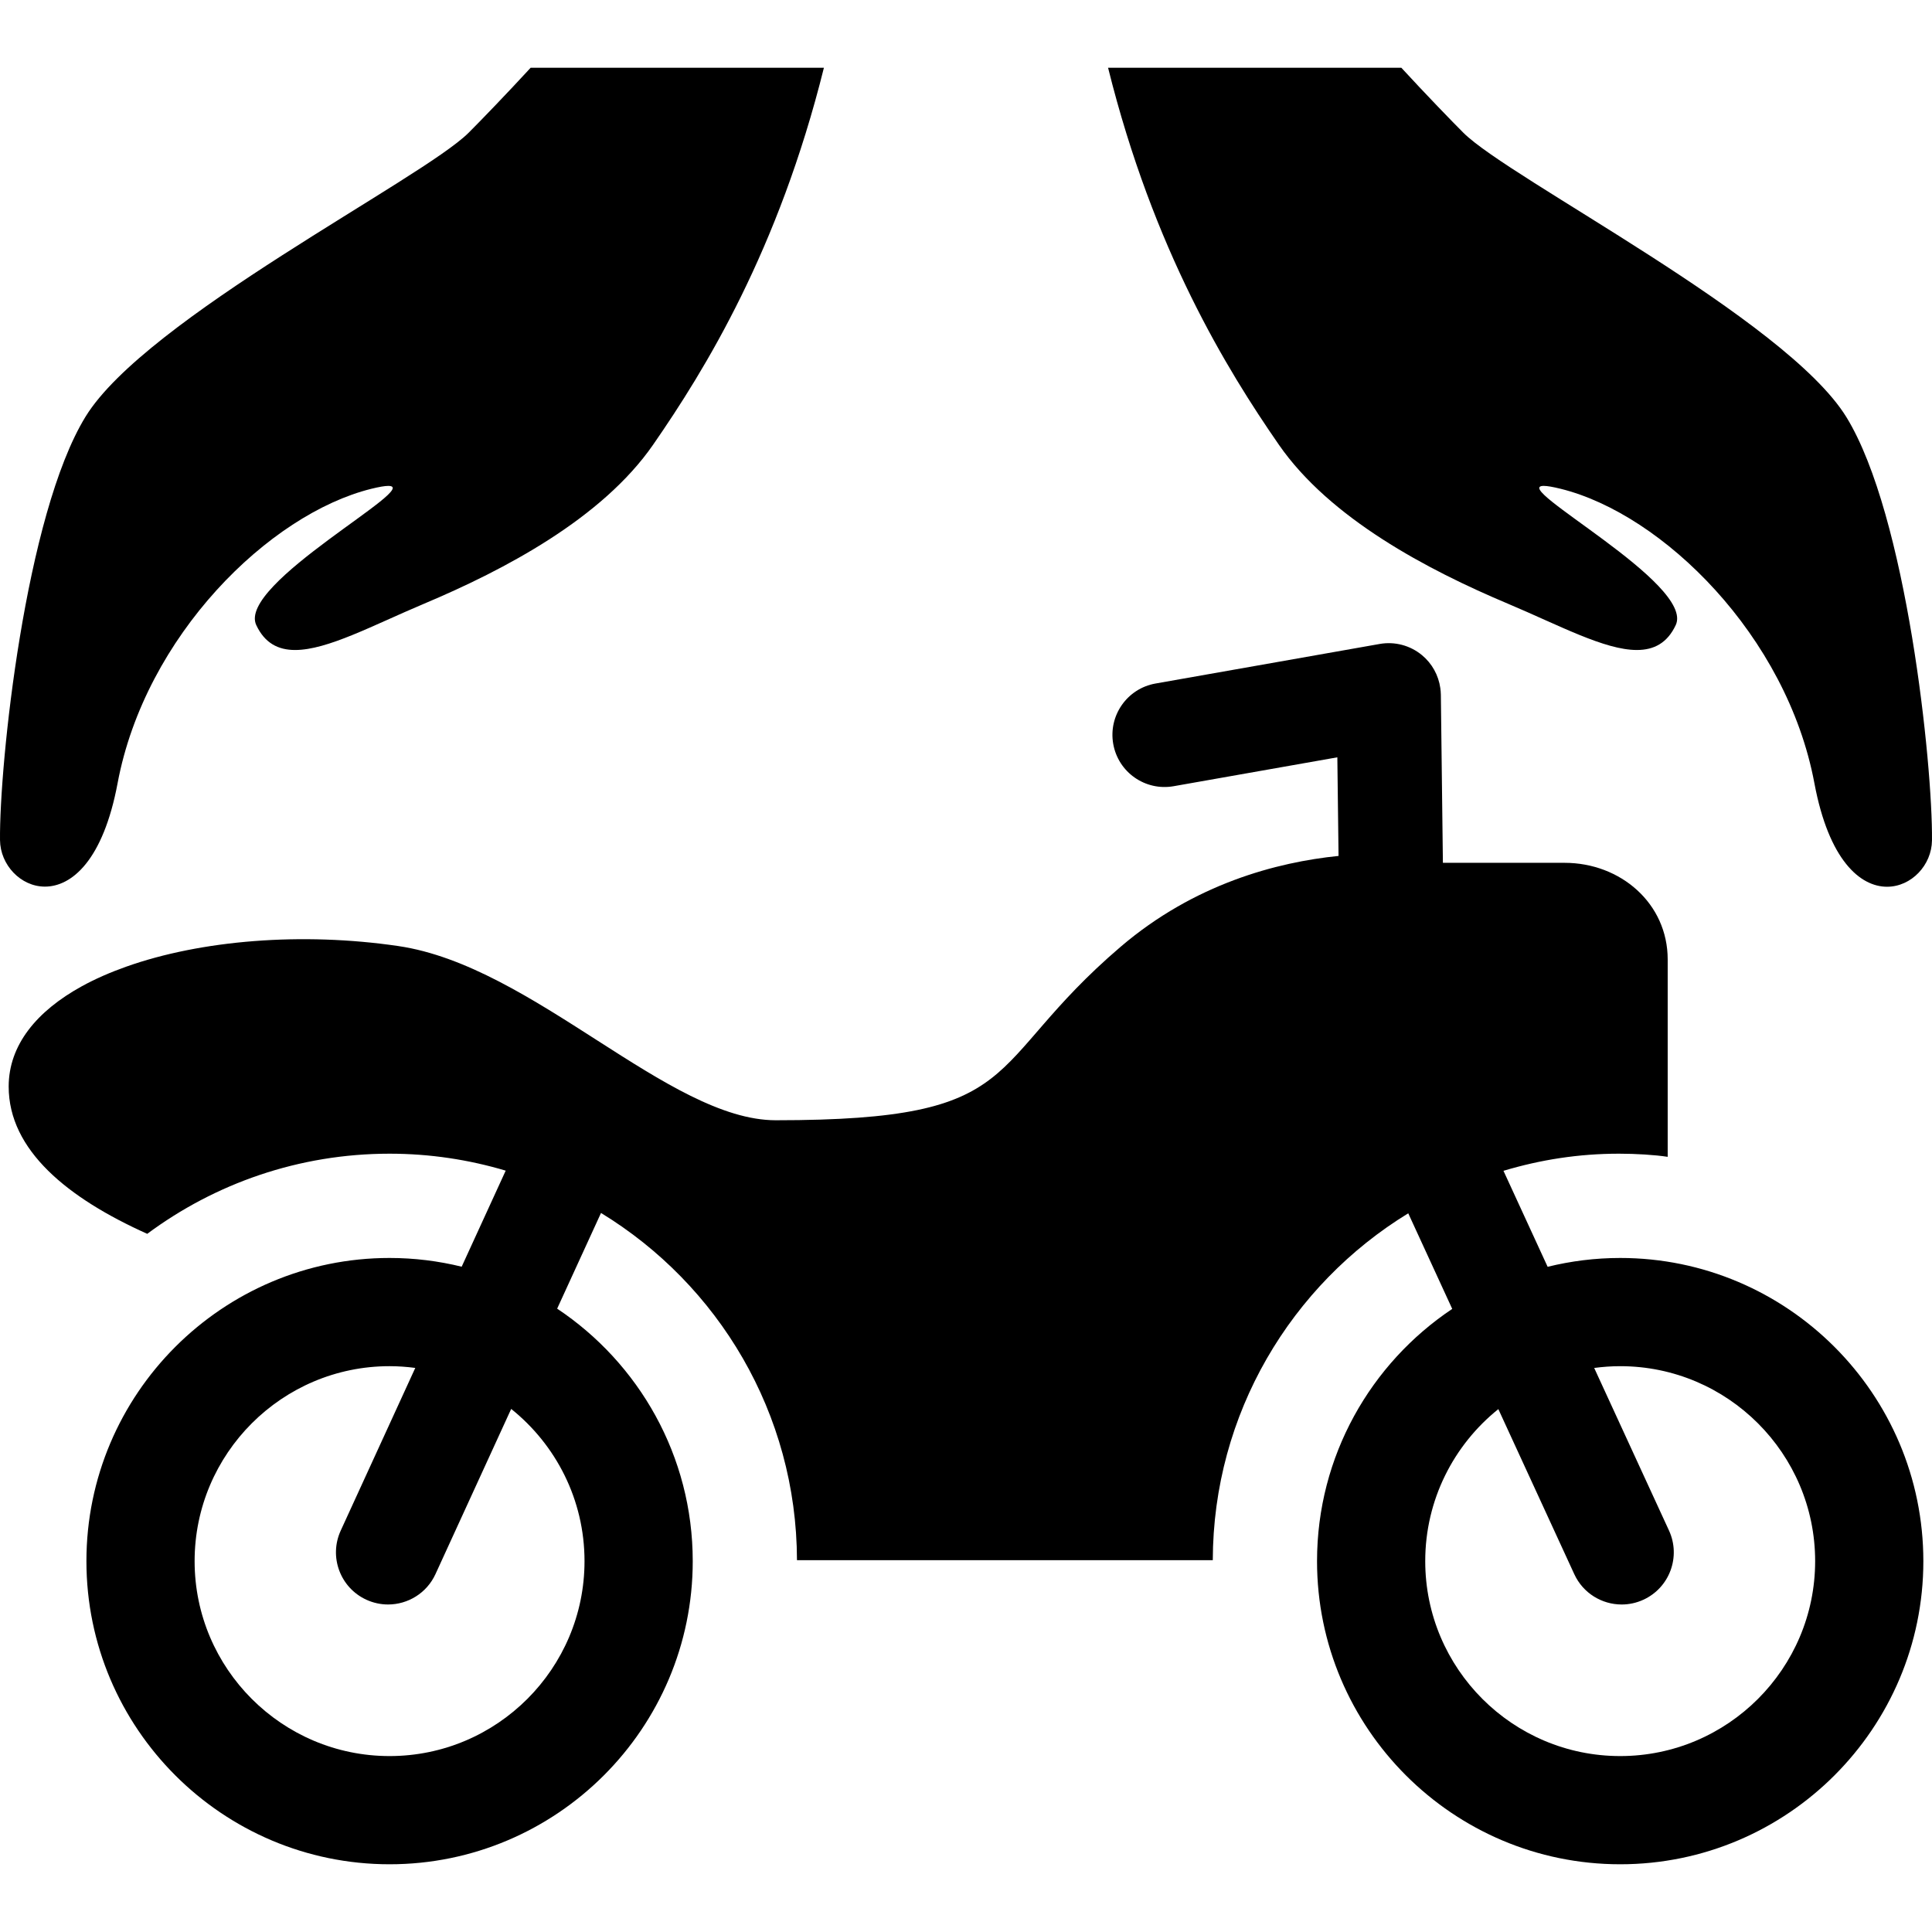
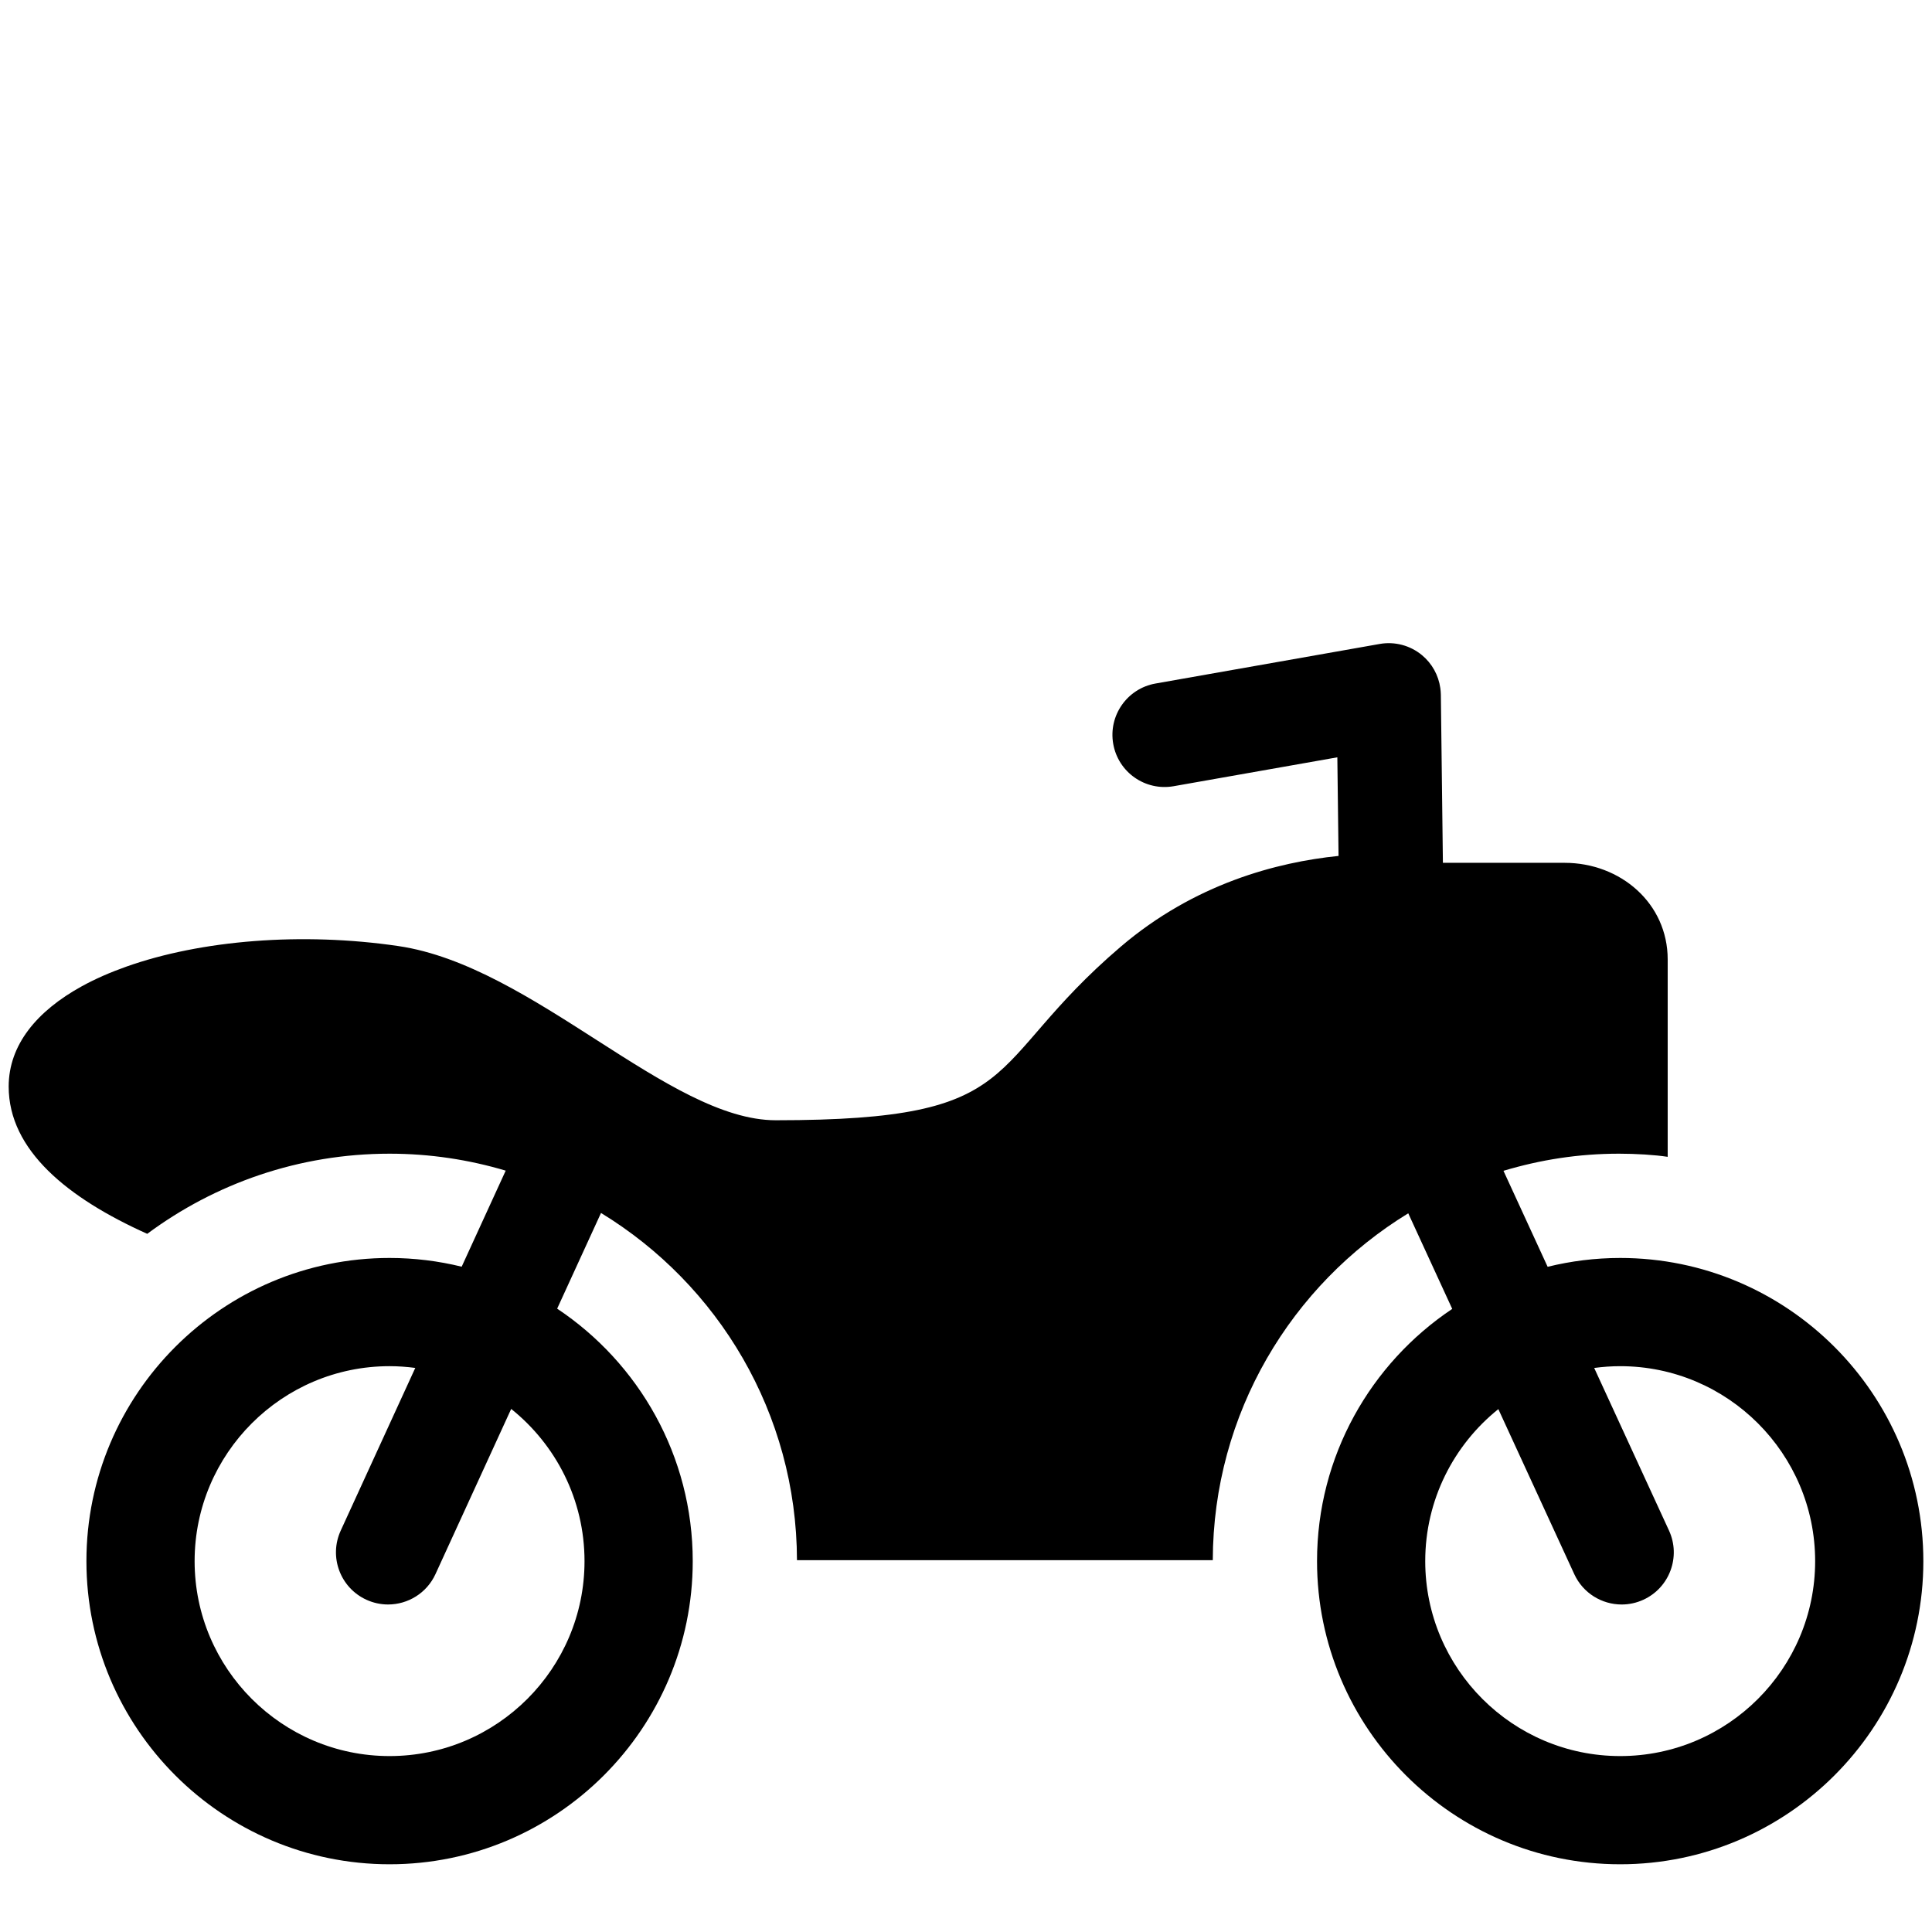
<svg xmlns="http://www.w3.org/2000/svg" fill="#000000" height="800px" width="800px" version="1.1" id="Capa_1" viewBox="0 0 296.448 296.448" xml:space="preserve">
  <g>
-     <path d="M231.401,92.644c7.813,3.294,14.807,7.092,19.76,7.092c2.617,0,4.664-1.06,5.963-3.816   c2.994-6.351-25.676-21.364-20.251-21.364c0.527,0,1.375,0.142,2.606,0.446c15.654,3.88,34.691,22.559,38.926,45.181   c2.222,11.853,7.048,15.88,11.148,15.88c3.727,0,6.855-3.321,6.893-7.116c0.113-11.594-3.875-49.862-13.125-64.931   c-9.254-15.069-51.625-36.522-58.766-43.634c-1.699-1.691-5.855-5.99-9.535-9.99h-44.996c6.961,28,18.234,46.328,26.199,57.834   C204.057,79.543,219.012,87.428,231.401,92.644z" />
-     <path d="M6.893,136.043c4.101,0,8.927-4.006,11.149-15.859c4.236-22.622,23.273-41.301,38.928-45.181   c1.232-0.305,2.079-0.446,2.607-0.446C65,74.558,36.33,89.569,39.323,95.921c1.299,2.756,3.346,3.816,5.963,3.816   c4.954,0,11.948-3.798,19.762-7.092c12.389-5.217,27.344-13.102,35.176-24.418c7.965-11.506,19.238-29.834,26.199-57.834H81.426   c-3.68,4-7.834,8.299-9.533,9.99c-7.143,7.111-49.514,28.48-58.766,43.55c-9.25,15.068-13.238,53.379-13.125,64.973   C0.039,132.7,3.167,136.043,6.893,136.043z" />
    <path d="M248.602,193.024c-3.836,0-7.563,0.476-11.131,1.355l-6.777-14.729c5.677-1.7,11.519-2.627,17.742-2.627   c2.582,0,5.456,0.176,7.456,0.482v-30.287c0-8.597-7.227-14.826-15.822-14.826h-18.67l-0.314-25.802   c-0.004-0.344-0.037-0.684-0.084-1.02c-0.277-1.96-1.268-3.764-2.811-5.042c-1.808-1.498-4.182-2.128-6.495-1.718l-3.117,0.551   l-31.276,5.519c-4.351,0.768-7.256,4.917-6.487,9.269c0.768,4.351,4.911,7.253,9.269,6.487l25.118-4.433l0.185,15.13   c-9.469,0.963-22.115,4.271-33.438,13.942c-21.579,18.434-13.802,26.617-52.914,26.617c-16.442,0-37.186-23.685-57.908-26.728   c-14.78-2.173-30.261-0.922-41.772,3.166c-2.465,0.875-4.754,1.876-6.808,3.007c-6.894,3.795-11.216,8.993-11.216,15.389   c0,9.779,9.083,17.13,21.261,22.594c10.4-7.721,23.267-12.297,37.185-12.297c6.19,0,12.168,0.918,17.818,2.602l-6.755,14.738   c-3.549-0.869-7.251-1.34-11.063-1.34c-25.649,0-46.517,20.867-46.517,46.519c0,25.646,20.867,46.513,46.517,46.513   s46.517-20.866,46.517-46.513c0-16.149-8.275-30.397-20.804-38.741l6.729-14.682c17.978,10.959,30.017,30.733,30.07,53.273h63.802   c0.054-22.506,12.058-42.253,29.992-53.222l6.749,14.669c-12.496,8.349-20.745,22.578-20.745,38.703   c0,25.646,20.867,46.513,46.517,46.513s46.517-20.866,46.517-46.513C295.119,213.891,274.251,193.024,248.602,193.024z    M89.689,239.543c0,16.492-13.42,29.91-29.914,29.91c-16.494,0-29.913-13.418-29.913-29.91c0-16.495,13.419-29.916,29.913-29.916   c1.338,0,2.653,0.098,3.945,0.269l-7.419,16.188l-4.022,8.776c-1.841,4.017-0.077,8.765,3.939,10.605   c1.08,0.495,2.213,0.729,3.328,0.729c3.031,0,5.932-1.732,7.277-4.669l4.478-9.77l7.135-15.569   C85.289,221.675,89.689,230.102,89.689,239.543z M248.602,269.453c-16.494,0-29.913-13.418-29.913-29.91   c0-9.425,4.385-17.84,11.217-23.328l7.159,15.559l4.492,9.764c1.349,2.931,4.245,4.658,7.273,4.658   c1.119,0,2.256-0.236,3.339-0.734c4.014-1.847,5.77-6.598,3.924-10.611l-4.036-8.77l-7.443-16.179   c1.306-0.175,2.636-0.273,3.989-0.273c16.494,0,29.914,13.421,29.914,29.916C278.516,256.035,265.096,269.453,248.602,269.453z" />
  </g>
</svg>